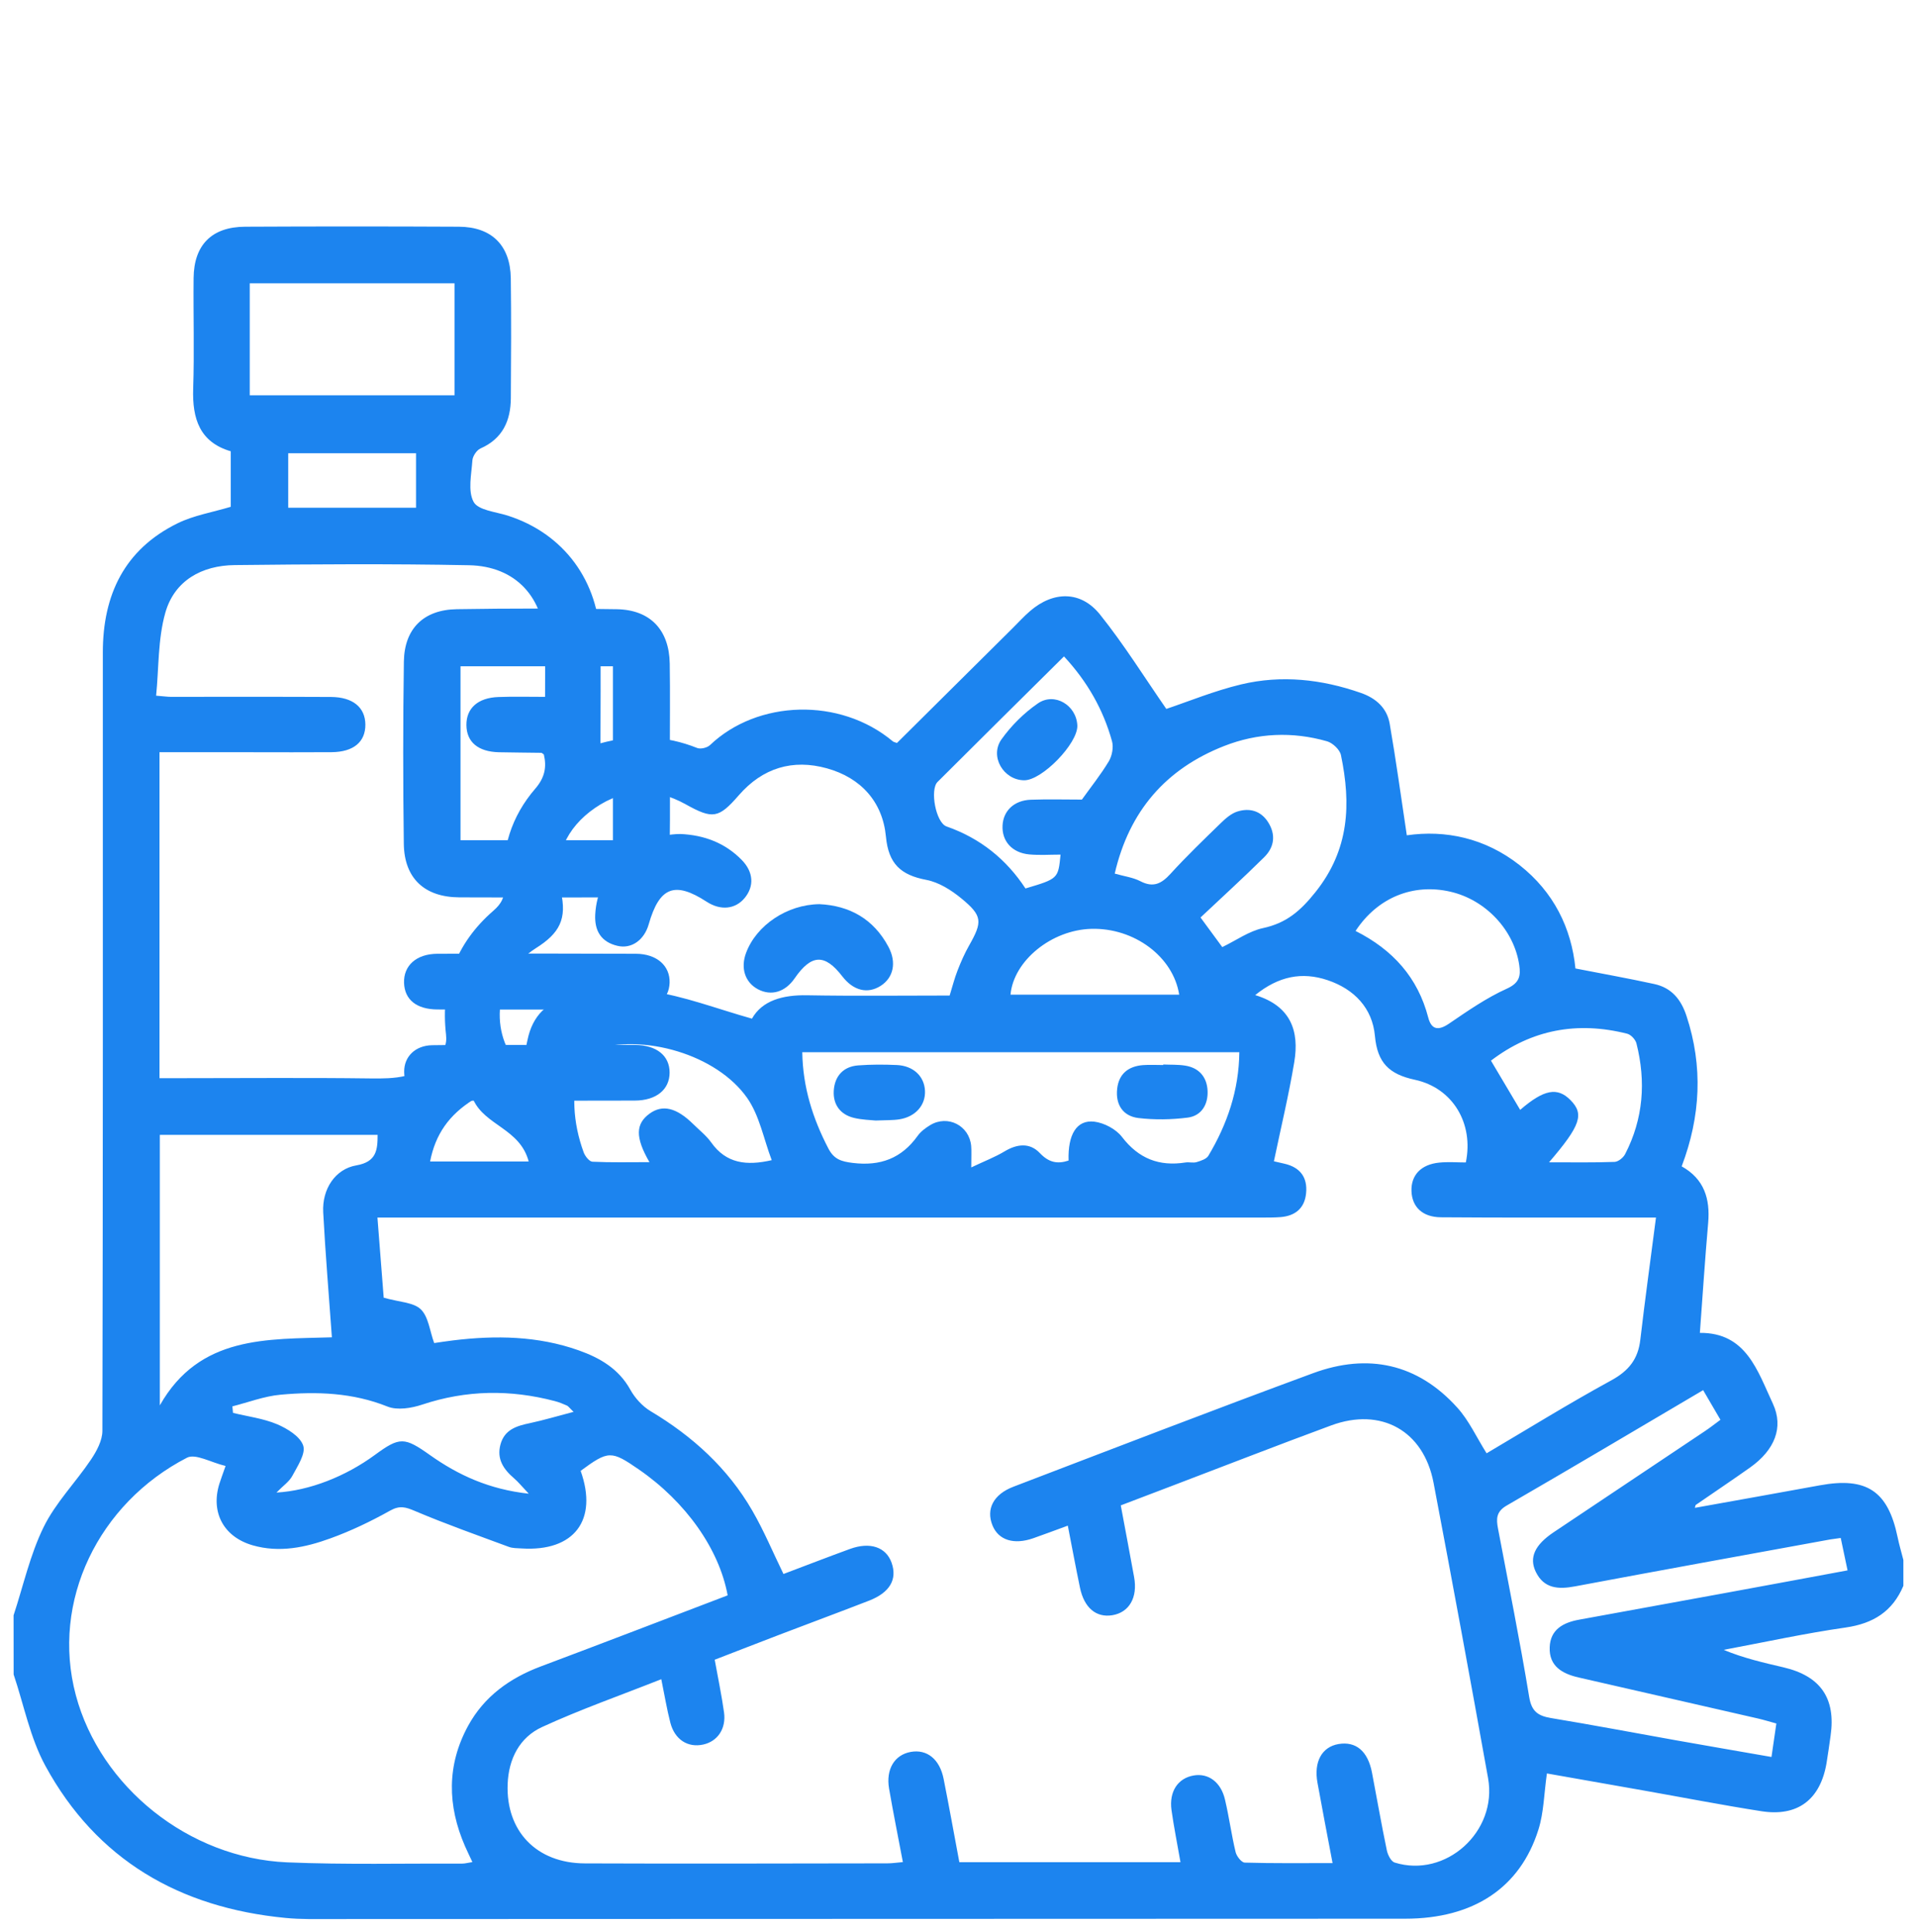
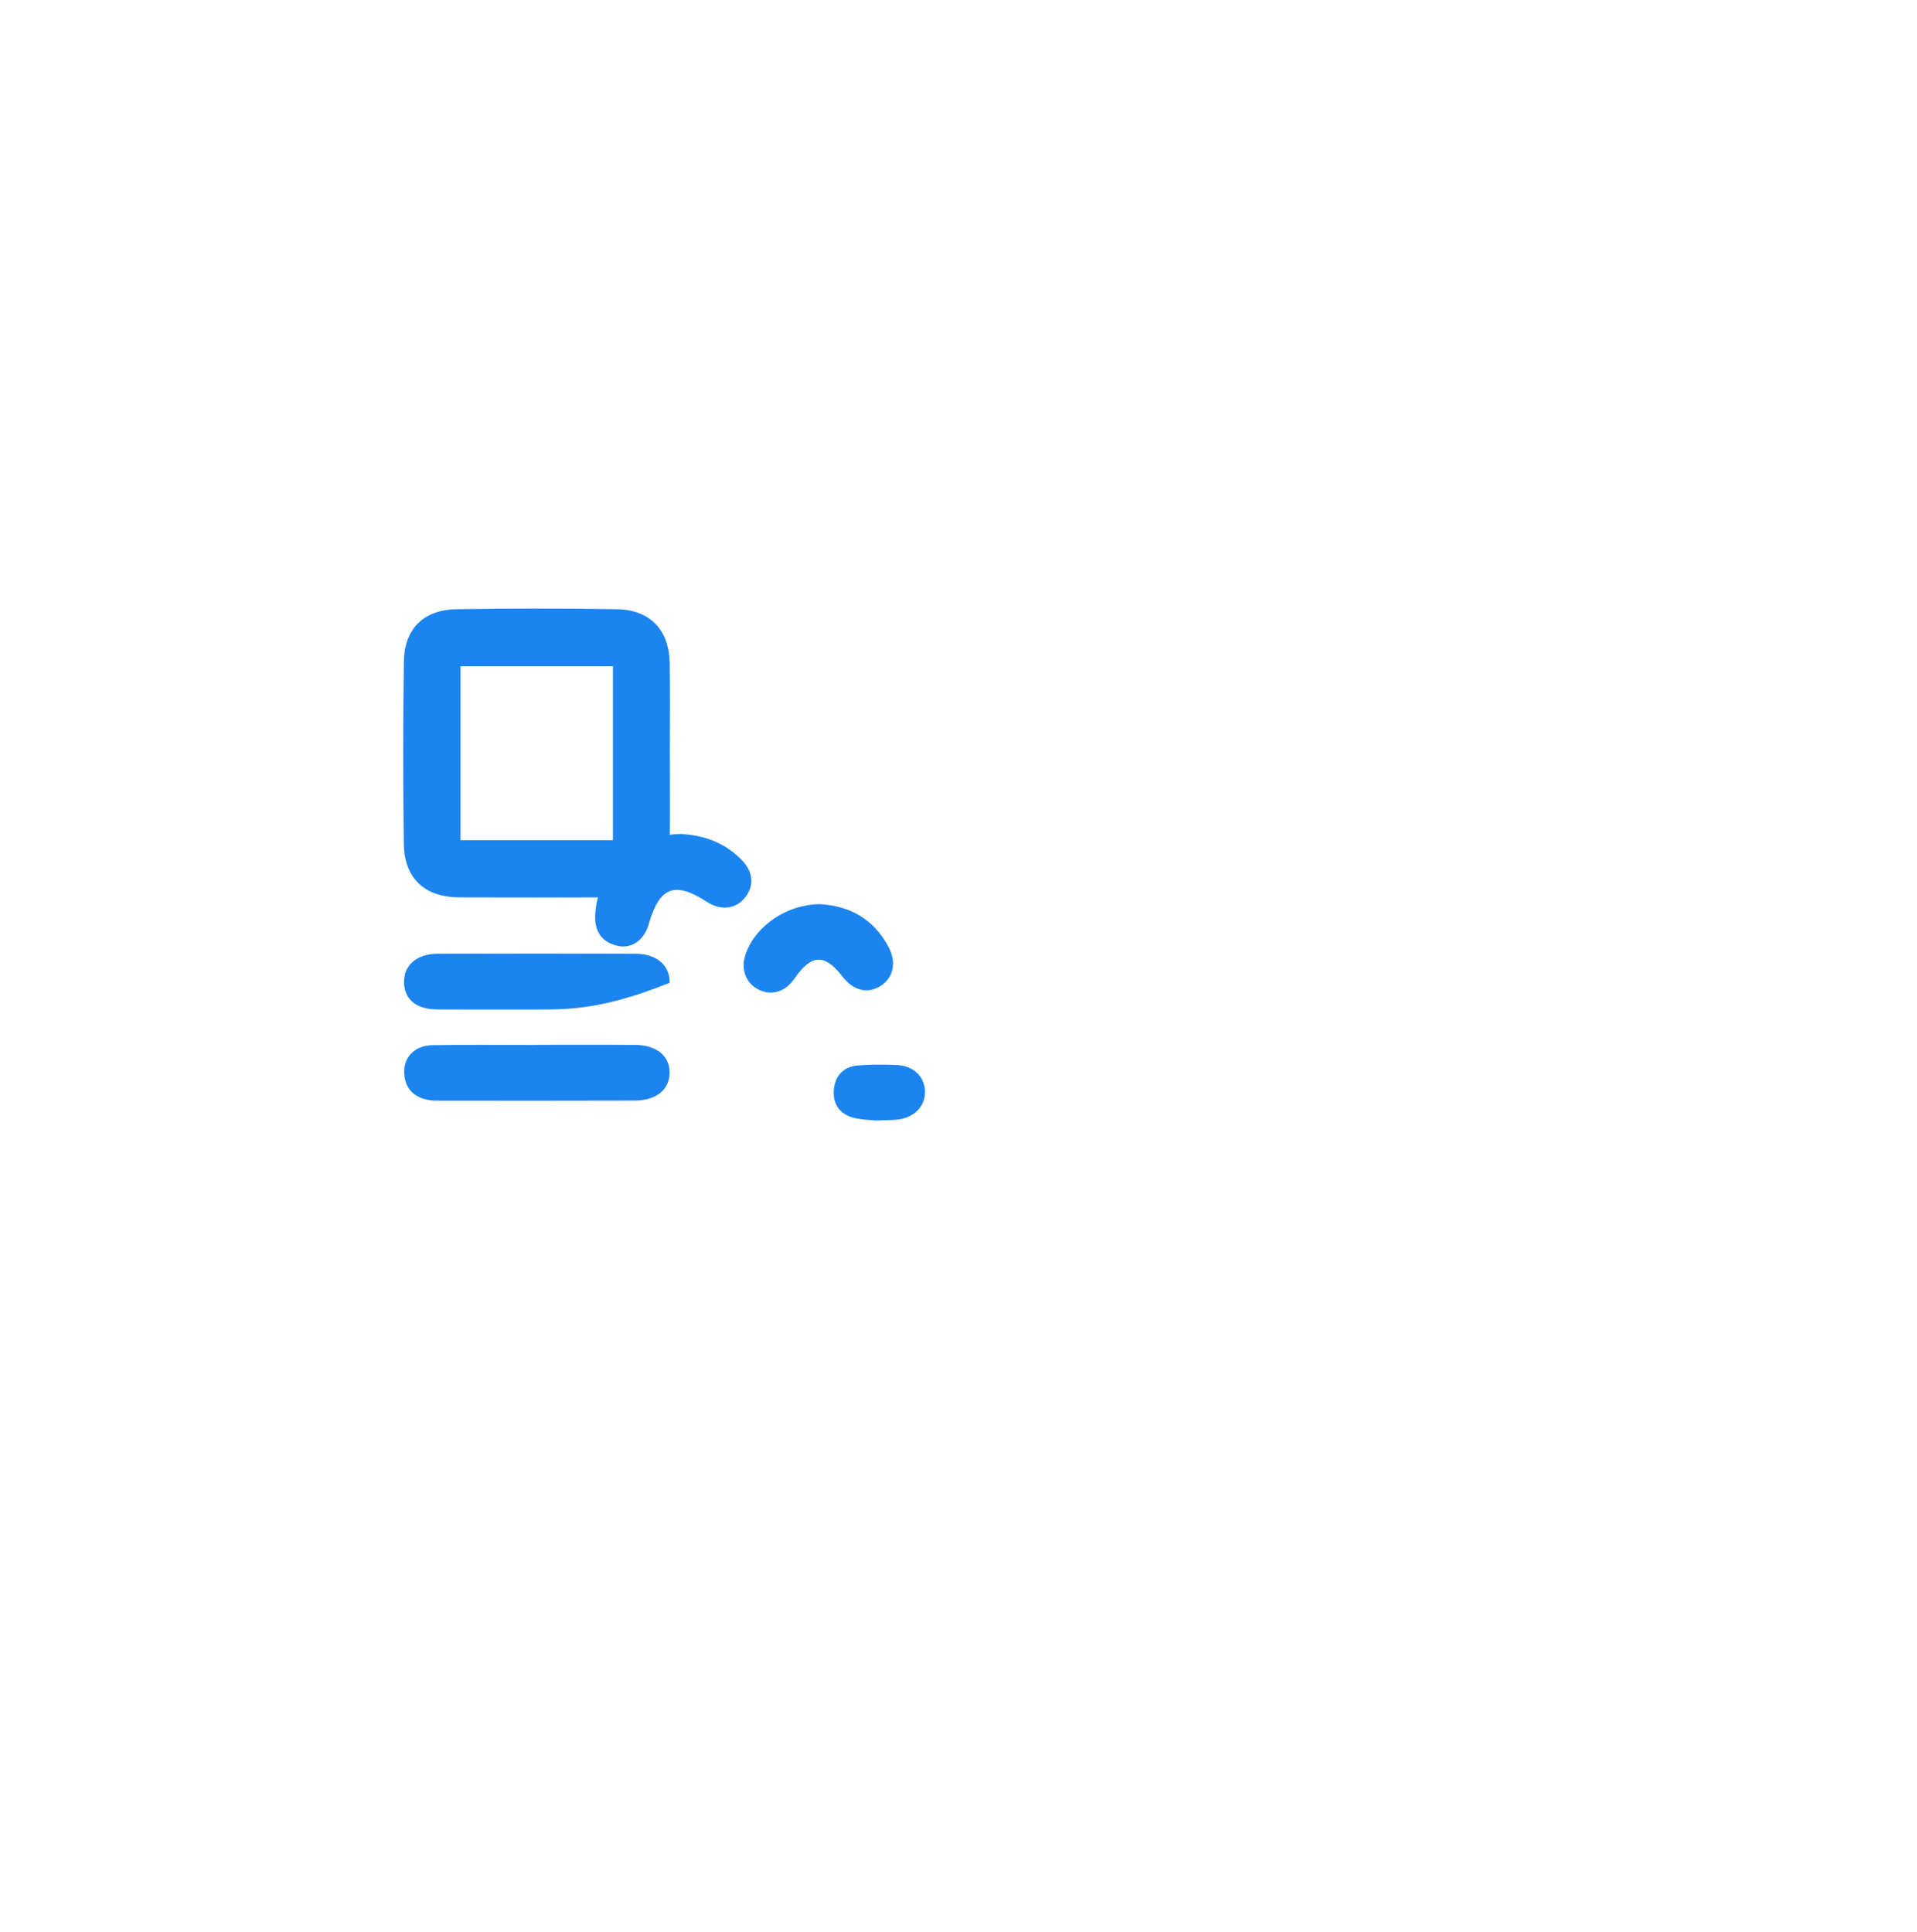
<svg xmlns="http://www.w3.org/2000/svg" xml:space="preserve" viewBox="0 0 90.938 91.65" height="91.65px" width="90.938px" y="0px" x="0px" id="Layer_1" version="1.1">
  <path d="M31.776,35.718c0,1.413,0.016,2.826-0.004,4.238c-0.024,1.676-0.973,2.612-2.65,2.62  c-2.441,0.012-4.885,0.011-7.328,0c-1.648-0.007-2.615-0.897-2.638-2.536c-0.038-2.884-0.04-5.769,0.003-8.651  c0.023-1.562,0.938-2.46,2.505-2.485c2.531-0.041,5.062-0.041,7.593,0.001c1.589,0.026,2.487,0.981,2.514,2.575  C31.794,32.893,31.775,34.305,31.776,35.718z M29.076,31.613c-2.436,0-4.819,0-7.23,0c0,2.795,0,5.514,0,8.252  c2.44,0,4.829,0,7.23,0C29.076,37.083,29.076,34.364,29.076,31.613z" fill="#1C84EF" />
-   <path d="M25.417,47.898c-1.556,0-3.11,0.006-4.667-0.003c-0.994-0.007-1.555-0.465-1.583-1.261  c-0.028-0.815,0.579-1.376,1.58-1.381c3.141-0.014,6.281-0.014,9.422,0c0.993,0.004,1.623,0.577,1.596,1.376  c-0.028,0.779-0.615,1.259-1.592,1.266C28.588,47.904,27.002,47.898,25.417,47.898z" fill="#1C84EF" />
+   <path d="M25.417,47.898c-1.556,0-3.11,0.006-4.667-0.003c-0.994-0.007-1.555-0.465-1.583-1.261  c-0.028-0.815,0.579-1.376,1.58-1.381c3.141-0.014,6.281-0.014,9.422,0c0.993,0.004,1.623,0.577,1.596,1.376  C28.588,47.904,27.002,47.898,25.417,47.898z" fill="#1C84EF" />
  <path d="M25.441,49.574c1.56,0,3.121-0.009,4.681,0.004c1.032,0.008,1.646,0.516,1.643,1.316  c-0.003,0.798-0.627,1.32-1.651,1.324c-3.091,0.012-6.182,0.006-9.272,0.004c-0.176,0-0.354-0.002-0.527-0.035  c-0.74-0.14-1.139-0.599-1.142-1.347c-0.003-0.709,0.527-1.233,1.325-1.249c1.647-0.03,3.296-0.009,4.945-0.009  C25.441,49.58,25.441,49.578,25.441,49.574z" fill="#1C84EF" />
  <g>
-     <path d="M0.644,76.641c0.461-1.401,0.781-2.871,1.425-4.185c0.565-1.155,1.518-2.119,2.246-3.203   c0.268-0.399,0.541-0.903,0.542-1.362c0.028-12.312,0.023-24.623,0.021-36.935c0-2.731,1.025-4.892,3.551-6.13   c0.767-0.375,1.646-0.519,2.517-0.78c0-0.825,0-1.695,0-2.635c-1.475-0.433-1.828-1.548-1.782-2.968   c0.059-1.748,0.002-3.5,0.02-5.25c0.015-1.571,0.86-2.428,2.438-2.436c3.384-0.017,6.769-0.017,10.152,0   c1.551,0.008,2.435,0.889,2.457,2.445c0.025,1.896,0.015,3.792,0.002,5.689c-0.007,1.066-0.385,1.92-1.438,2.386   c-0.181,0.08-0.37,0.362-0.385,0.562c-0.045,0.667-0.225,1.455,0.058,1.975c0.215,0.394,1.047,0.469,1.615,0.649   c2.656,0.847,4.338,3.105,4.395,5.981c0.03,1.572,0.006,3.144,0.006,4.822c1.602-0.435,3.107-0.369,4.588,0.223   c0.162,0.065,0.477-0.011,0.61-0.138c2.249-2.144,6.16-2.281,8.673-0.176c0.042,0.034,0.105,0.042,0.195,0.076   c1.826-1.812,3.664-3.638,5.501-5.461c0.27-0.268,0.524-0.55,0.812-0.797c1.104-0.954,2.409-0.971,3.318,0.163   c1.136,1.417,2.103,2.973,3.146,4.479c1.043-0.349,2.271-0.857,3.55-1.163c1.913-0.457,3.82-0.246,5.676,0.403   c0.722,0.251,1.239,0.715,1.37,1.458c0.301,1.732,0.538,3.476,0.813,5.299c1.823-0.263,3.707,0.122,5.349,1.414   c1.622,1.278,2.458,2.985,2.65,4.904c1.303,0.254,2.525,0.473,3.741,0.738c0.812,0.176,1.269,0.723,1.528,1.516   c0.789,2.396,0.671,4.759-0.229,7.135c1.072,0.6,1.354,1.54,1.257,2.679c-0.15,1.711-0.261,3.425-0.394,5.222   c2.204-0.02,2.737,1.809,3.464,3.36c0.524,1.133,0.076,2.201-1.072,3.02c-0.853,0.606-1.726,1.188-2.586,1.783   c-0.021,0.014-0.017,0.055-0.042,0.138c1.991-0.357,3.961-0.709,5.927-1.068c2.218-0.407,3.232,0.268,3.687,2.449   c0.075,0.367,0.184,0.729,0.276,1.094c0,0.407,0,0.814,0,1.224c-0.512,1.217-1.428,1.79-2.735,1.979   c-1.941,0.278-3.861,0.699-5.791,1.06c0.937,0.39,1.888,0.608,2.839,0.83c1.763,0.413,2.49,1.474,2.233,3.252   c-0.062,0.433-0.12,0.865-0.192,1.297c-0.296,1.726-1.367,2.547-3.091,2.277c-1.868-0.292-3.729-0.655-5.596-0.985   c-1.536-0.271-3.071-0.541-4.577-0.807c-0.138,0.961-0.146,1.852-0.402,2.663c-0.87,2.772-3.092,4.228-6.317,4.229   c-16.951,0.009-33.905,0.014-50.857,0.016c-0.759,0-1.521,0.021-2.273-0.054c-5.005-0.485-8.943-2.743-11.38-7.215   c-0.723-1.325-1.018-2.885-1.506-4.336C0.644,78.509,0.644,77.575,0.644,76.641z M45.509,88.354c3.521,0,6.978,0,10.49,0   c-0.151-0.868-0.312-1.666-0.426-2.472c-0.12-0.883,0.303-1.514,1.052-1.643c0.696-0.12,1.294,0.312,1.487,1.15   c0.194,0.821,0.305,1.663,0.502,2.484c0.047,0.197,0.28,0.497,0.433,0.5c1.361,0.04,2.725,0.023,4.167,0.023   c-0.256-1.353-0.493-2.578-0.716-3.811c-0.182-0.998,0.209-1.7,0.996-1.837c0.825-0.14,1.391,0.332,1.588,1.346   c0.235,1.23,0.449,2.466,0.705,3.692c0.044,0.217,0.199,0.53,0.371,0.584c2.419,0.755,4.887-1.461,4.433-4.002   c-0.839-4.675-1.698-9.347-2.586-14.014c-0.47-2.475-2.489-3.598-4.856-2.724c-2.517,0.929-5.01,1.901-7.517,2.855   c-0.811,0.307-1.622,0.616-2.465,0.939c0.22,1.176,0.429,2.287,0.632,3.4c0.178,0.97-0.23,1.679-1.034,1.812   c-0.768,0.124-1.335-0.352-1.534-1.308c-0.199-0.959-0.378-1.921-0.577-2.942c-0.605,0.221-1.119,0.416-1.638,0.597   c-0.923,0.323-1.651,0.09-1.935-0.608c-0.312-0.771,0.04-1.473,0.995-1.837c4.731-1.809,9.461-3.635,14.218-5.388   c2.602-0.958,4.956-0.454,6.839,1.639c0.552,0.61,0.907,1.4,1.388,2.164c1.94-1.146,3.896-2.358,5.914-3.46   c0.825-0.451,1.271-1.006,1.377-1.923c0.221-1.896,0.483-3.786,0.744-5.802c-0.591,0-0.933,0-1.275,0   c-2.975-0.001-5.951,0.01-8.929-0.013c-0.877-0.008-1.369-0.492-1.395-1.246c-0.023-0.749,0.447-1.26,1.312-1.348   c0.425-0.044,0.856-0.008,1.266-0.008c0.384-1.844-0.614-3.536-2.419-3.923c-1.222-0.263-1.777-0.807-1.893-2.078   c-0.118-1.318-0.979-2.223-2.247-2.648c-1.212-0.407-2.322-0.189-3.433,0.709c1.699,0.515,2.099,1.716,1.854,3.178   c-0.26,1.566-0.634,3.113-0.966,4.707c0.062,0.016,0.284,0.063,0.509,0.117c0.74,0.173,1.092,0.651,1.018,1.396   c-0.067,0.714-0.516,1.082-1.219,1.136c-0.32,0.024-0.64,0.021-0.962,0.021c-13.54,0-27.081,0-40.621,0c-0.371,0-0.743,0-1.251,0   c0.112,1.426,0.214,2.736,0.297,3.802c0.751,0.213,1.415,0.218,1.76,0.552c0.364,0.353,0.423,1.021,0.634,1.6   c0.268-0.038,0.583-0.088,0.896-0.126c2.021-0.246,4.025-0.215,5.962,0.473c0.997,0.354,1.896,0.869,2.447,1.866   c0.22,0.398,0.575,0.788,0.965,1.021c1.992,1.19,3.66,2.706,4.824,4.722c0.549,0.948,0.973,1.969,1.476,3.001   c1.04-0.393,2.093-0.8,3.155-1.188c0.958-0.349,1.713-0.087,1.976,0.659c0.275,0.787-0.085,1.41-1.07,1.794   c-1.412,0.548-2.833,1.074-4.248,1.615c-1.024,0.391-2.044,0.79-3.075,1.188c0.162,0.896,0.329,1.692,0.442,2.497   c0.108,0.774-0.305,1.377-0.986,1.527c-0.729,0.162-1.354-0.234-1.561-1.038c-0.165-0.639-0.271-1.294-0.429-2.062   c-1.941,0.769-3.837,1.433-5.655,2.269c-1.068,0.491-1.589,1.509-1.634,2.712c-0.081,2.23,1.368,3.748,3.657,3.758   c4.786,0.02,9.571,0.003,14.357-0.002c0.228,0,0.454-0.035,0.735-0.06c-0.226-1.194-0.455-2.335-0.654-3.482   c-0.16-0.923,0.258-1.606,1.025-1.745c0.772-0.139,1.375,0.341,1.562,1.279C45.02,85.694,45.252,86.984,45.509,88.354z    M25.857,33.063c0-0.896,0.008-1.681-0.001-2.462c-0.027-2.234-1.376-3.74-3.61-3.783c-3.702-0.072-7.408-0.048-11.112-0.007   c-1.561,0.017-2.86,0.733-3.293,2.266c-0.353,1.247-0.303,2.607-0.435,3.93c0.394,0.032,0.537,0.054,0.681,0.055   c2.538,0.001,5.076-0.007,7.613,0.006c1.041,0.006,1.625,0.496,1.632,1.307c0.007,0.827-0.562,1.305-1.603,1.313   c-1.255,0.01-2.509,0.002-3.765,0.002c-1.448,0-2.898,0-4.398,0c0,5.185,0,10.271,0,15.465c0.366,0,0.68,0,0.993,0   c3.004,0,6.009-0.027,9.013,0.012c1.158,0.016,2.213-0.019,3.109-0.942c0.36-0.373,0.536-0.617,0.477-1.146   c-0.266-2.33,0.464-4.32,2.244-5.866c0.396-0.345,0.552-0.652,0.508-1.178c-0.146-1.734,0.348-3.303,1.483-4.617   c0.457-0.528,0.546-1.036,0.405-1.623c-0.07-0.047-0.096-0.077-0.12-0.077c-0.671-0.011-1.342-0.012-2.012-0.027   c-0.985-0.023-1.533-0.485-1.54-1.287c-0.009-0.798,0.543-1.299,1.515-1.333C24.34,33.044,25.038,33.063,25.857,33.063z    M10.701,69.554c-0.688-0.162-1.427-0.6-1.83-0.392c-4.195,2.163-6.464,6.809-5.274,11.267c1.159,4.344,5.352,7.732,10.021,7.932   c2.765,0.116,5.538,0.048,8.307,0.059c0.136,0.002,0.271-0.04,0.484-0.072c-0.135-0.292-0.247-0.519-0.348-0.749   c-0.842-1.931-0.872-3.853,0.147-5.719c0.76-1.389,1.973-2.262,3.442-2.813c2.964-1.113,5.92-2.25,8.868-3.374   c-0.402-2.201-1.991-4.438-4.204-5.967c-1.32-0.913-1.451-0.911-2.77,0.06c0.834,2.337-0.306,3.839-2.798,3.682   c-0.204-0.014-0.42-0.006-0.605-0.074c-1.492-0.553-2.993-1.083-4.456-1.703c-0.439-0.187-0.718-0.274-1.173-0.021   c-0.911,0.509-1.862,0.967-2.843,1.321c-1.182,0.43-2.414,0.692-3.682,0.328c-1.373-0.396-2.002-1.557-1.581-2.918   C10.476,70.18,10.557,69.967,10.701,69.554z M45.049,47.234c0.132-0.425,0.229-0.817,0.376-1.19   c0.157-0.405,0.334-0.809,0.549-1.187c0.635-1.122,0.638-1.402-0.364-2.227c-0.479-0.395-1.073-0.771-1.665-0.883   c-1.206-0.229-1.796-0.751-1.919-2.055c-0.155-1.648-1.186-2.789-2.796-3.237c-1.625-0.454-3.054-0.021-4.181,1.275   c-0.958,1.102-1.237,1.146-2.52,0.432c-1.461-0.813-2.924-0.771-4.294,0.166c-1.379,0.944-2.017,2.344-1.635,3.954   c0.312,1.321-0.062,2.002-1.18,2.706c-1.976,1.247-2.284,4.104-0.714,5.632c0.111-0.438,0.231-0.846,0.314-1.261   c0.233-1.167,0.946-1.882,2.102-2.046c1.229-0.175,2.508-0.453,3.709-0.285c1.61,0.225,3.166,0.833,4.84,1.303   c0.483-0.857,1.452-1.131,2.616-1.109C40.533,47.262,42.778,47.234,45.049,47.234z M15.744,63.45   c-0.145-2.043-0.31-3.987-0.412-5.933c-0.058-1.098,0.569-2.053,1.573-2.225c0.955-0.165,1.008-0.729,1.008-1.447   c-3.476,0-6.905,0-10.331,0c0,4.32,0,8.577,0,12.834C9.464,63.35,12.688,63.548,15.744,63.45z M84.266,81.773   c-0.319-0.087-0.591-0.172-0.868-0.236c-2.837-0.65-5.673-1.3-8.514-1.948c-0.773-0.177-1.405-0.534-1.37-1.432   c0.028-0.846,0.647-1.175,1.397-1.31c2.291-0.421,4.582-0.835,6.873-1.255c1.942-0.355,3.884-0.718,5.86-1.084   c-0.118-0.561-0.217-1.032-0.324-1.538c-0.217,0.029-0.356,0.047-0.497,0.07c-4.038,0.738-8.077,1.469-12.111,2.227   c-0.792,0.148-1.473,0.108-1.86-0.694c-0.324-0.675-0.041-1.275,0.844-1.87c2.396-1.604,4.796-3.205,7.192-4.809   c0.235-0.157,0.457-0.332,0.726-0.531c-0.29-0.496-0.549-0.941-0.821-1.406c-3.144,1.854-6.222,3.684-9.323,5.477   c-0.502,0.29-0.494,0.64-0.408,1.091c0.504,2.661,1.038,5.315,1.479,7.987c0.113,0.694,0.42,0.897,1.032,1.002   c1.983,0.328,3.958,0.703,5.935,1.056c1.481,0.265,2.97,0.518,4.527,0.791C84.118,82.784,84.187,82.306,84.266,81.773z    M58.791,49.924c-6.982,0-13.849,0-20.733,0c0.027,1.674,0.501,3.146,1.236,4.564c0.27,0.518,0.612,0.621,1.16,0.688   c1.308,0.16,2.312-0.215,3.076-1.283c0.146-0.207,0.374-0.375,0.595-0.51c0.833-0.504,1.856,0.018,1.945,0.985   c0.021,0.243,0.004,0.489,0.004,1.021c0.625-0.298,1.126-0.487,1.579-0.76c0.597-0.359,1.199-0.423,1.676,0.081   c0.428,0.45,0.834,0.527,1.362,0.354c-0.039-1.24,0.384-1.942,1.219-1.846c0.47,0.058,1.03,0.354,1.313,0.724   c0.791,1.032,1.768,1.411,3.019,1.212c0.169-0.026,0.358,0.032,0.521-0.016c0.203-0.062,0.468-0.145,0.562-0.305   C58.216,53.337,58.771,51.734,58.791,49.924z M57.982,44.936c0.671-0.325,1.269-0.758,1.927-0.9   c1.103-0.236,1.771-0.804,2.488-1.703c1.617-2.02,1.698-4.186,1.214-6.508c-0.054-0.259-0.394-0.577-0.658-0.653   c-1.645-0.471-3.299-0.398-4.885,0.224c-2.761,1.084-4.501,3.082-5.188,6.053c0.454,0.13,0.87,0.181,1.218,0.362   c0.611,0.317,0.998,0.118,1.426-0.351c0.765-0.839,1.585-1.628,2.4-2.42c0.225-0.218,0.489-0.447,0.776-0.537   c0.576-0.18,1.109-0.036,1.453,0.501c0.381,0.598,0.3,1.193-0.189,1.673c-0.987,0.975-2.013,1.911-3.014,2.854   C57.39,44.128,57.697,44.544,57.982,44.936z M11.847,18.755c3.3,0,6.485,0,9.714,0c0-1.797,0-3.528,0-5.314   c-3.258,0-6.469,0-9.714,0C11.847,15.235,11.847,16.97,11.847,18.755z M25.083,70.87c-0.319-0.337-0.496-0.558-0.706-0.738   c-0.498-0.428-0.823-0.915-0.634-1.604c0.194-0.703,0.767-0.875,1.395-1.006c0.659-0.141,1.308-0.336,2.071-0.535   c-0.199-0.191-0.25-0.271-0.321-0.301c-0.187-0.083-0.376-0.16-0.573-0.211c-2.108-0.554-4.191-0.528-6.277,0.165   c-0.514,0.172-1.187,0.283-1.655,0.096c-1.654-0.663-3.355-0.72-5.074-0.563c-0.772,0.069-1.524,0.361-2.285,0.553   c0.01,0.103,0.02,0.206,0.029,0.31c0.701,0.171,1.435,0.263,2.092,0.538c0.485,0.207,1.094,0.579,1.238,1.013   c0.128,0.385-0.271,0.978-0.515,1.436c-0.144,0.271-0.435,0.467-0.754,0.793c1.577-0.091,3.284-0.77,4.67-1.786   c1.18-0.866,1.399-0.854,2.618,0.011C21.747,69.994,23.212,70.665,25.083,70.87z M36.609,55.045   c-0.382-1.003-0.58-2.122-1.172-2.962c-1.452-2.053-4.888-3.051-7.323-2.287c-0.248,0.078-0.547,0.349-0.614,0.587   c-0.404,1.438-0.327,2.878,0.185,4.283c0.065,0.185,0.269,0.445,0.418,0.452c0.872,0.043,1.747,0.021,2.705,0.021   c-0.686-1.186-0.654-1.824,0.012-2.306c0.611-0.44,1.272-0.28,2.063,0.499c0.289,0.287,0.622,0.544,0.855,0.872   C34.451,55.21,35.416,55.318,36.609,55.045z M50.473,31.144c-2.033,2.017-4.021,3.981-5.999,5.957   c-0.367,0.365-0.085,1.933,0.431,2.112c1.601,0.561,2.836,1.56,3.741,2.941c1.553-0.463,1.553-0.463,1.664-1.606   c-0.497,0-0.991,0.036-1.48-0.009c-0.82-0.074-1.312-0.633-1.271-1.378c0.037-0.696,0.551-1.188,1.337-1.217   c0.81-0.03,1.615-0.007,2.427-0.007c0.415-0.582,0.89-1.174,1.278-1.818c0.153-0.259,0.229-0.663,0.151-0.948   C52.336,33.663,51.576,32.332,50.473,31.144z M64.305,44.17c1.774,0.896,2.954,2.213,3.448,4.111   c0.147,0.562,0.465,0.638,0.975,0.293c0.885-0.602,1.776-1.224,2.743-1.661c0.606-0.272,0.676-0.599,0.598-1.127   c-0.244-1.656-1.591-3.095-3.269-3.479C67.036,41.901,65.345,42.583,64.305,44.17z M73.483,55.146c1.153,0,2.132,0.017,3.109-0.019   c0.175-0.007,0.413-0.199,0.501-0.37c0.865-1.675,0.993-3.44,0.536-5.253c-0.047-0.183-0.263-0.415-0.441-0.459   c-2.36-0.596-4.523-0.2-6.46,1.279c0.485,0.823,0.934,1.575,1.386,2.335c1.129-0.977,1.771-1.091,2.39-0.46   C75.155,52.862,74.988,53.394,73.483,55.146z M55.938,47.193c-0.283-1.804-2.134-3.177-4.165-3.123   c-1.891,0.049-3.689,1.51-3.837,3.123C50.603,47.193,53.265,47.193,55.938,47.193z M19.736,21.504c-2.079,0-4.068,0-6.064,0   c0,0.91,0,1.764,0,2.585c2.061,0,4.053,0,6.064,0C19.736,23.205,19.736,22.396,19.736,21.504z M25.08,55.109   c-0.411-1.56-2.07-1.703-2.629-2.934c-1.156,0.724-1.797,1.646-2.049,2.934C21.965,55.109,23.437,55.109,25.08,55.109z" fill="#1C84EF" />
    <path d="M32.279,39.57c1.12,0.05,2.11,0.418,2.904,1.228c0.563,0.573,0.604,1.25,0.14,1.81   c-0.445,0.536-1.143,0.604-1.802,0.175c-1.515-0.985-2.241-0.702-2.747,1.07c-0.215,0.75-0.816,1.181-1.482,1.024   c-0.771-0.181-1.094-0.708-1.056-1.48C28.338,41.307,30.155,39.586,32.279,39.57z" fill="#1C84EF" />
    <path d="M38.872,42.899c1.421,0.068,2.568,0.696,3.274,2.025c0.396,0.742,0.237,1.463-0.369,1.851   c-0.622,0.396-1.295,0.229-1.818-0.448c-0.833-1.085-1.47-1.059-2.265,0.094c-0.446,0.648-1.107,0.846-1.733,0.518   c-0.617-0.324-0.84-1.004-0.569-1.729C35.881,43.898,37.338,42.916,38.872,42.899z" fill="#1C84EF" />
    <path d="M41.536,53.164c-0.231-0.025-0.645-0.031-1.035-0.127c-0.649-0.16-0.988-0.64-0.949-1.287   c0.042-0.682,0.441-1.146,1.156-1.201c0.608-0.047,1.224-0.045,1.833-0.018c0.784,0.035,1.305,0.532,1.338,1.219   c0.034,0.681-0.446,1.235-1.211,1.357C42.355,53.157,42.032,53.143,41.536,53.164z" fill="#1C84EF" />
-     <path d="M55.183,50.506c0.347,0.016,0.699-0.002,1.042,0.054c0.666,0.105,1.031,0.554,1.06,1.196   c0.028,0.644-0.287,1.188-0.949,1.271c-0.769,0.097-1.564,0.11-2.332,0.019c-0.739-0.09-1.092-0.644-1.008-1.388   c0.078-0.708,0.53-1.07,1.228-1.123c0.315-0.024,0.639-0.004,0.961-0.004C55.183,50.522,55.183,50.514,55.183,50.506z" fill="#1C84EF" />
-     <path d="M48.585,37.021c-0.979-0.006-1.652-1.131-1.077-1.942c0.463-0.649,1.064-1.247,1.722-1.702   c0.794-0.552,1.837,0.084,1.876,1.048C51.137,35.27,49.433,37.027,48.585,37.021z" fill="#1C84EF" />
  </g>
</svg>